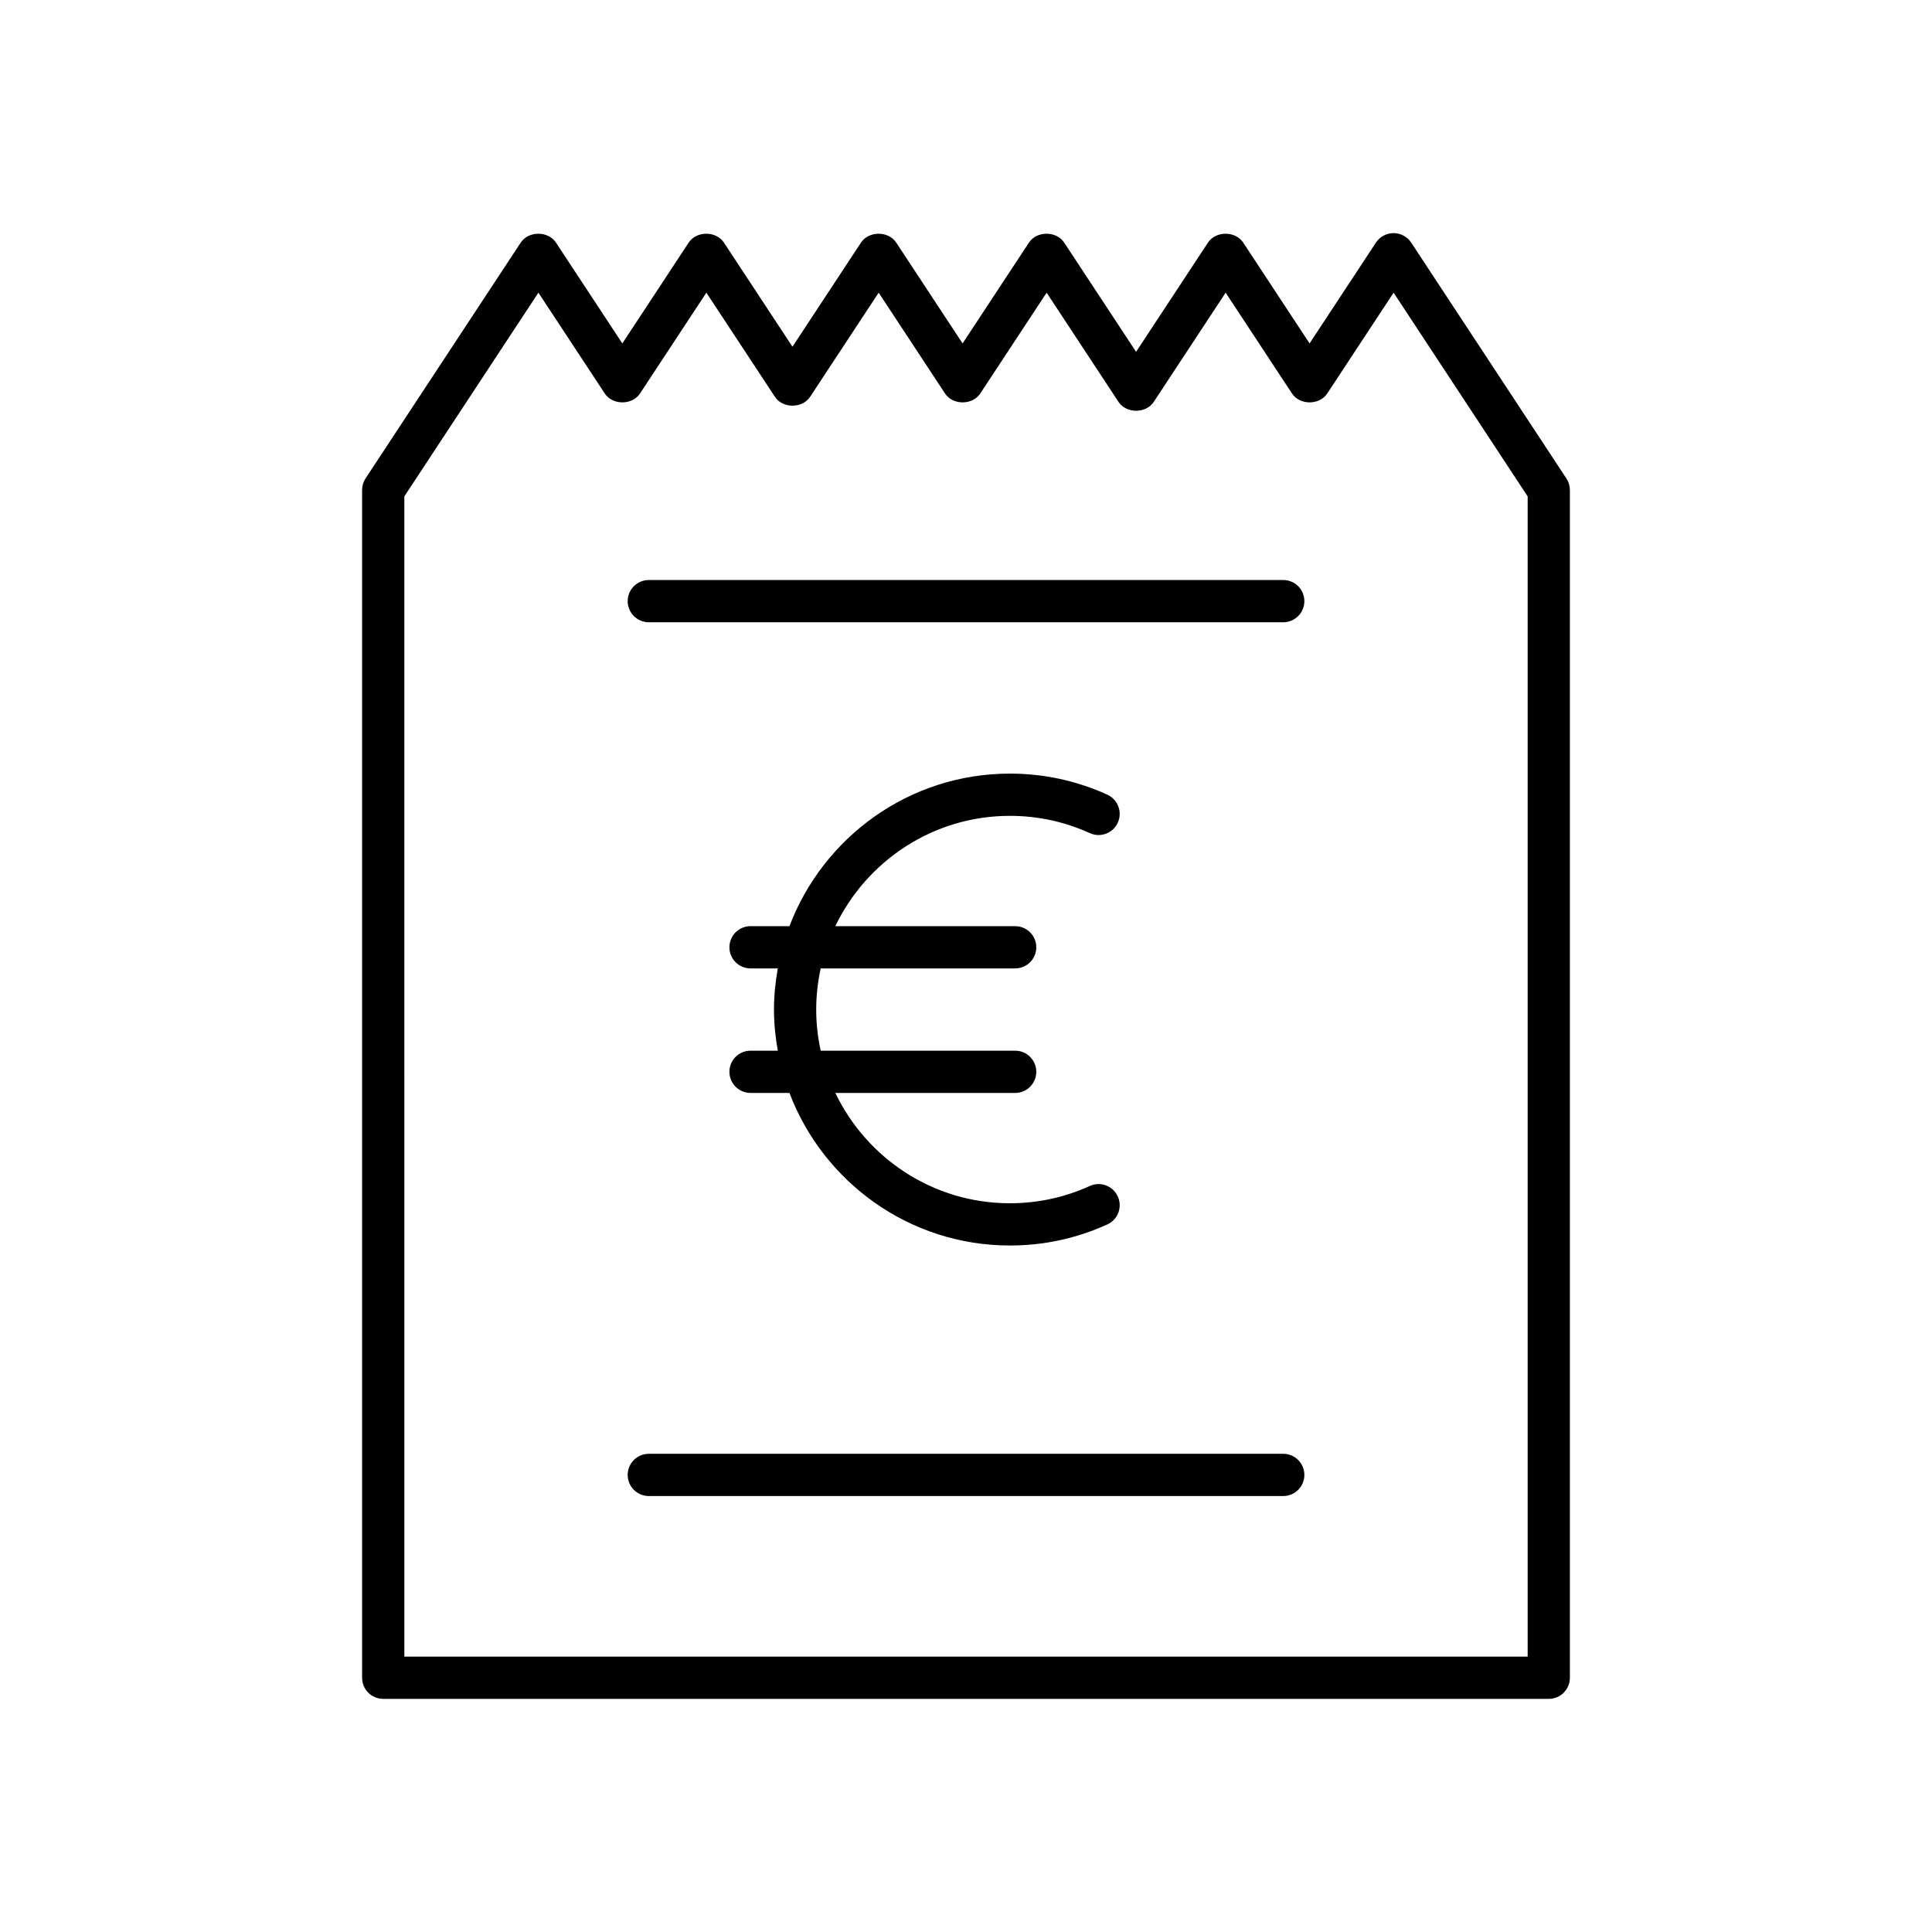
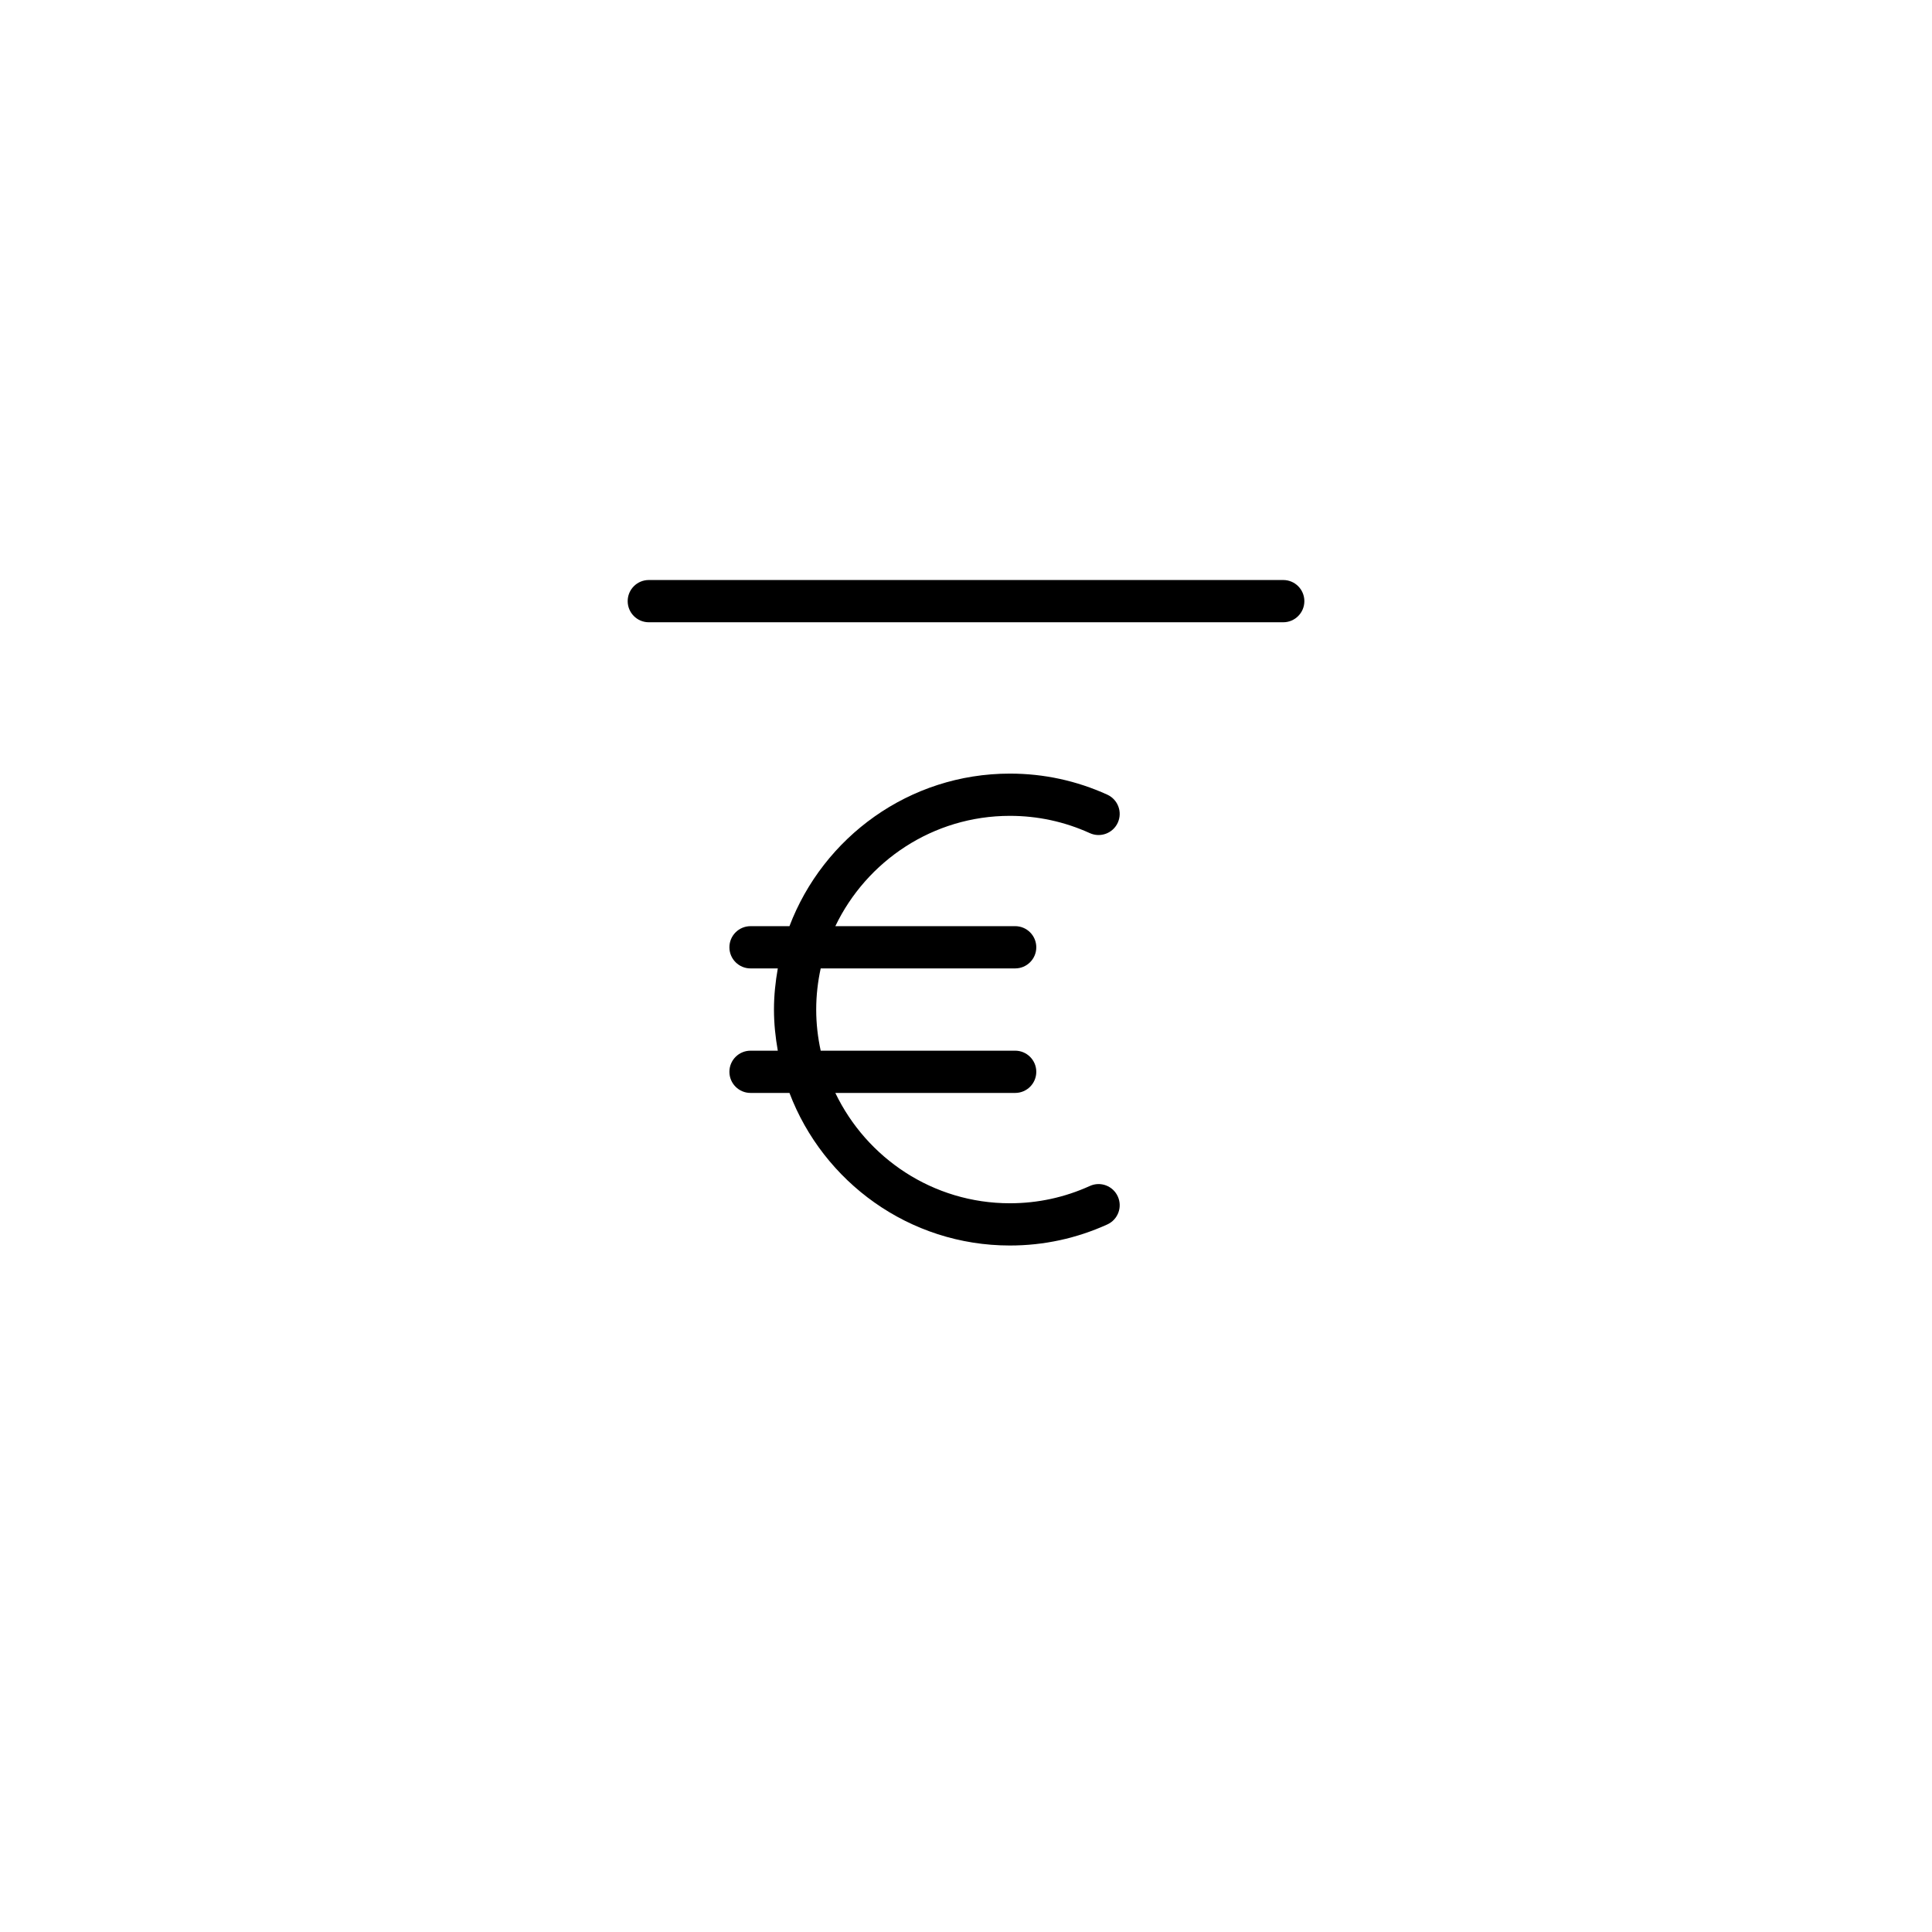
<svg xmlns="http://www.w3.org/2000/svg" fill="#000000" width="800px" height="800px" version="1.1" viewBox="144 144 512 512">
  <g>
-     <path d="m239.96 273.87v314.75c0 3.09 2.504 5.598 5.598 5.598h308.88c3.094 0 5.598-2.508 5.598-5.598v-314.75c0-1.094-0.324-2.164-0.926-3.078l-41.125-62.492c-1.031-1.57-2.789-2.519-4.676-2.519-1.887 0-3.641 0.949-4.676 2.519l-17.582 26.711-17.582-26.711c-2.066-3.144-7.281-3.144-9.348 0l-19.047 28.938-19.047-28.938c-2.066-3.144-7.281-3.144-9.348 0l-17.582 26.711-17.582-26.711c-2.066-3.144-7.281-3.144-9.348 0l-18.156 27.582-18.156-27.582c-2.066-3.144-7.281-3.144-9.348 0l-17.582 26.711-17.582-26.711c-2.066-3.148-7.281-3.144-9.348 0l-41.125 62.492c-0.586 0.914-0.91 1.984-0.91 3.078zm11.195 1.676 35.527-53.984 17.582 26.711c2.066 3.144 7.281 3.144 9.348 0l17.582-26.711 18.156 27.582c2.066 3.148 7.281 3.148 9.348 0l18.156-27.582 17.582 26.711c2.066 3.144 7.281 3.144 9.348 0l17.582-26.711 19.043 28.938c2.066 3.144 7.281 3.144 9.348 0l19.047-28.938 17.582 26.711c2.066 3.144 7.281 3.144 9.348 0l17.582-26.711 35.527 53.984v307.47h-297.69z" />
    <path d="m484.07 297.71h-168.13c-3.094 0-5.598 2.508-5.598 5.598 0 3.09 2.504 5.598 5.598 5.598h168.13c3.094 0 5.598-2.508 5.598-5.598 0-3.094-2.504-5.598-5.598-5.598z" />
-     <path d="m484.07 529.27h-168.13c-3.094 0-5.598 2.508-5.598 5.598 0 3.09 2.504 5.598 5.598 5.598h168.13c3.094 0 5.598-2.508 5.598-5.598 0-3.09-2.504-5.598-5.598-5.598z" />
    <path d="m337.3 428.04c0 3.09 2.504 5.598 5.598 5.598h10.316c8.953 23.59 31.73 40.434 58.422 40.434 8.973 0 17.652-1.879 25.812-5.582 2.816-1.277 4.062-4.594 2.781-7.41-1.273-2.812-4.586-4.074-7.406-2.785-6.695 3.039-13.824 4.582-21.188 4.582-20.391 0-37.984-11.977-46.262-29.238h47.656c3.094 0 5.598-2.508 5.598-5.598s-2.504-5.598-5.598-5.598h-51.535c-0.766-3.516-1.191-7.156-1.191-10.902 0-3.742 0.426-7.383 1.191-10.902h51.535c3.094 0 5.598-2.508 5.598-5.598s-2.504-5.598-5.598-5.598h-47.656c8.277-17.258 25.875-29.234 46.262-29.234 7.367 0 14.496 1.543 21.188 4.582 2.82 1.277 6.133 0.027 7.406-2.781 1.277-2.816 0.031-6.133-2.781-7.414-8.152-3.703-16.836-5.582-25.812-5.582-26.691 0-49.465 16.844-58.422 40.43h-10.316c-3.094 0-5.598 2.508-5.598 5.598s2.504 5.598 5.598 5.598h7.227c-0.629 3.547-1.016 7.176-1.016 10.902 0 3.723 0.387 7.356 1.016 10.902h-7.227c-3.094 0-5.598 2.504-5.598 5.598z" />
  </g>
</svg>